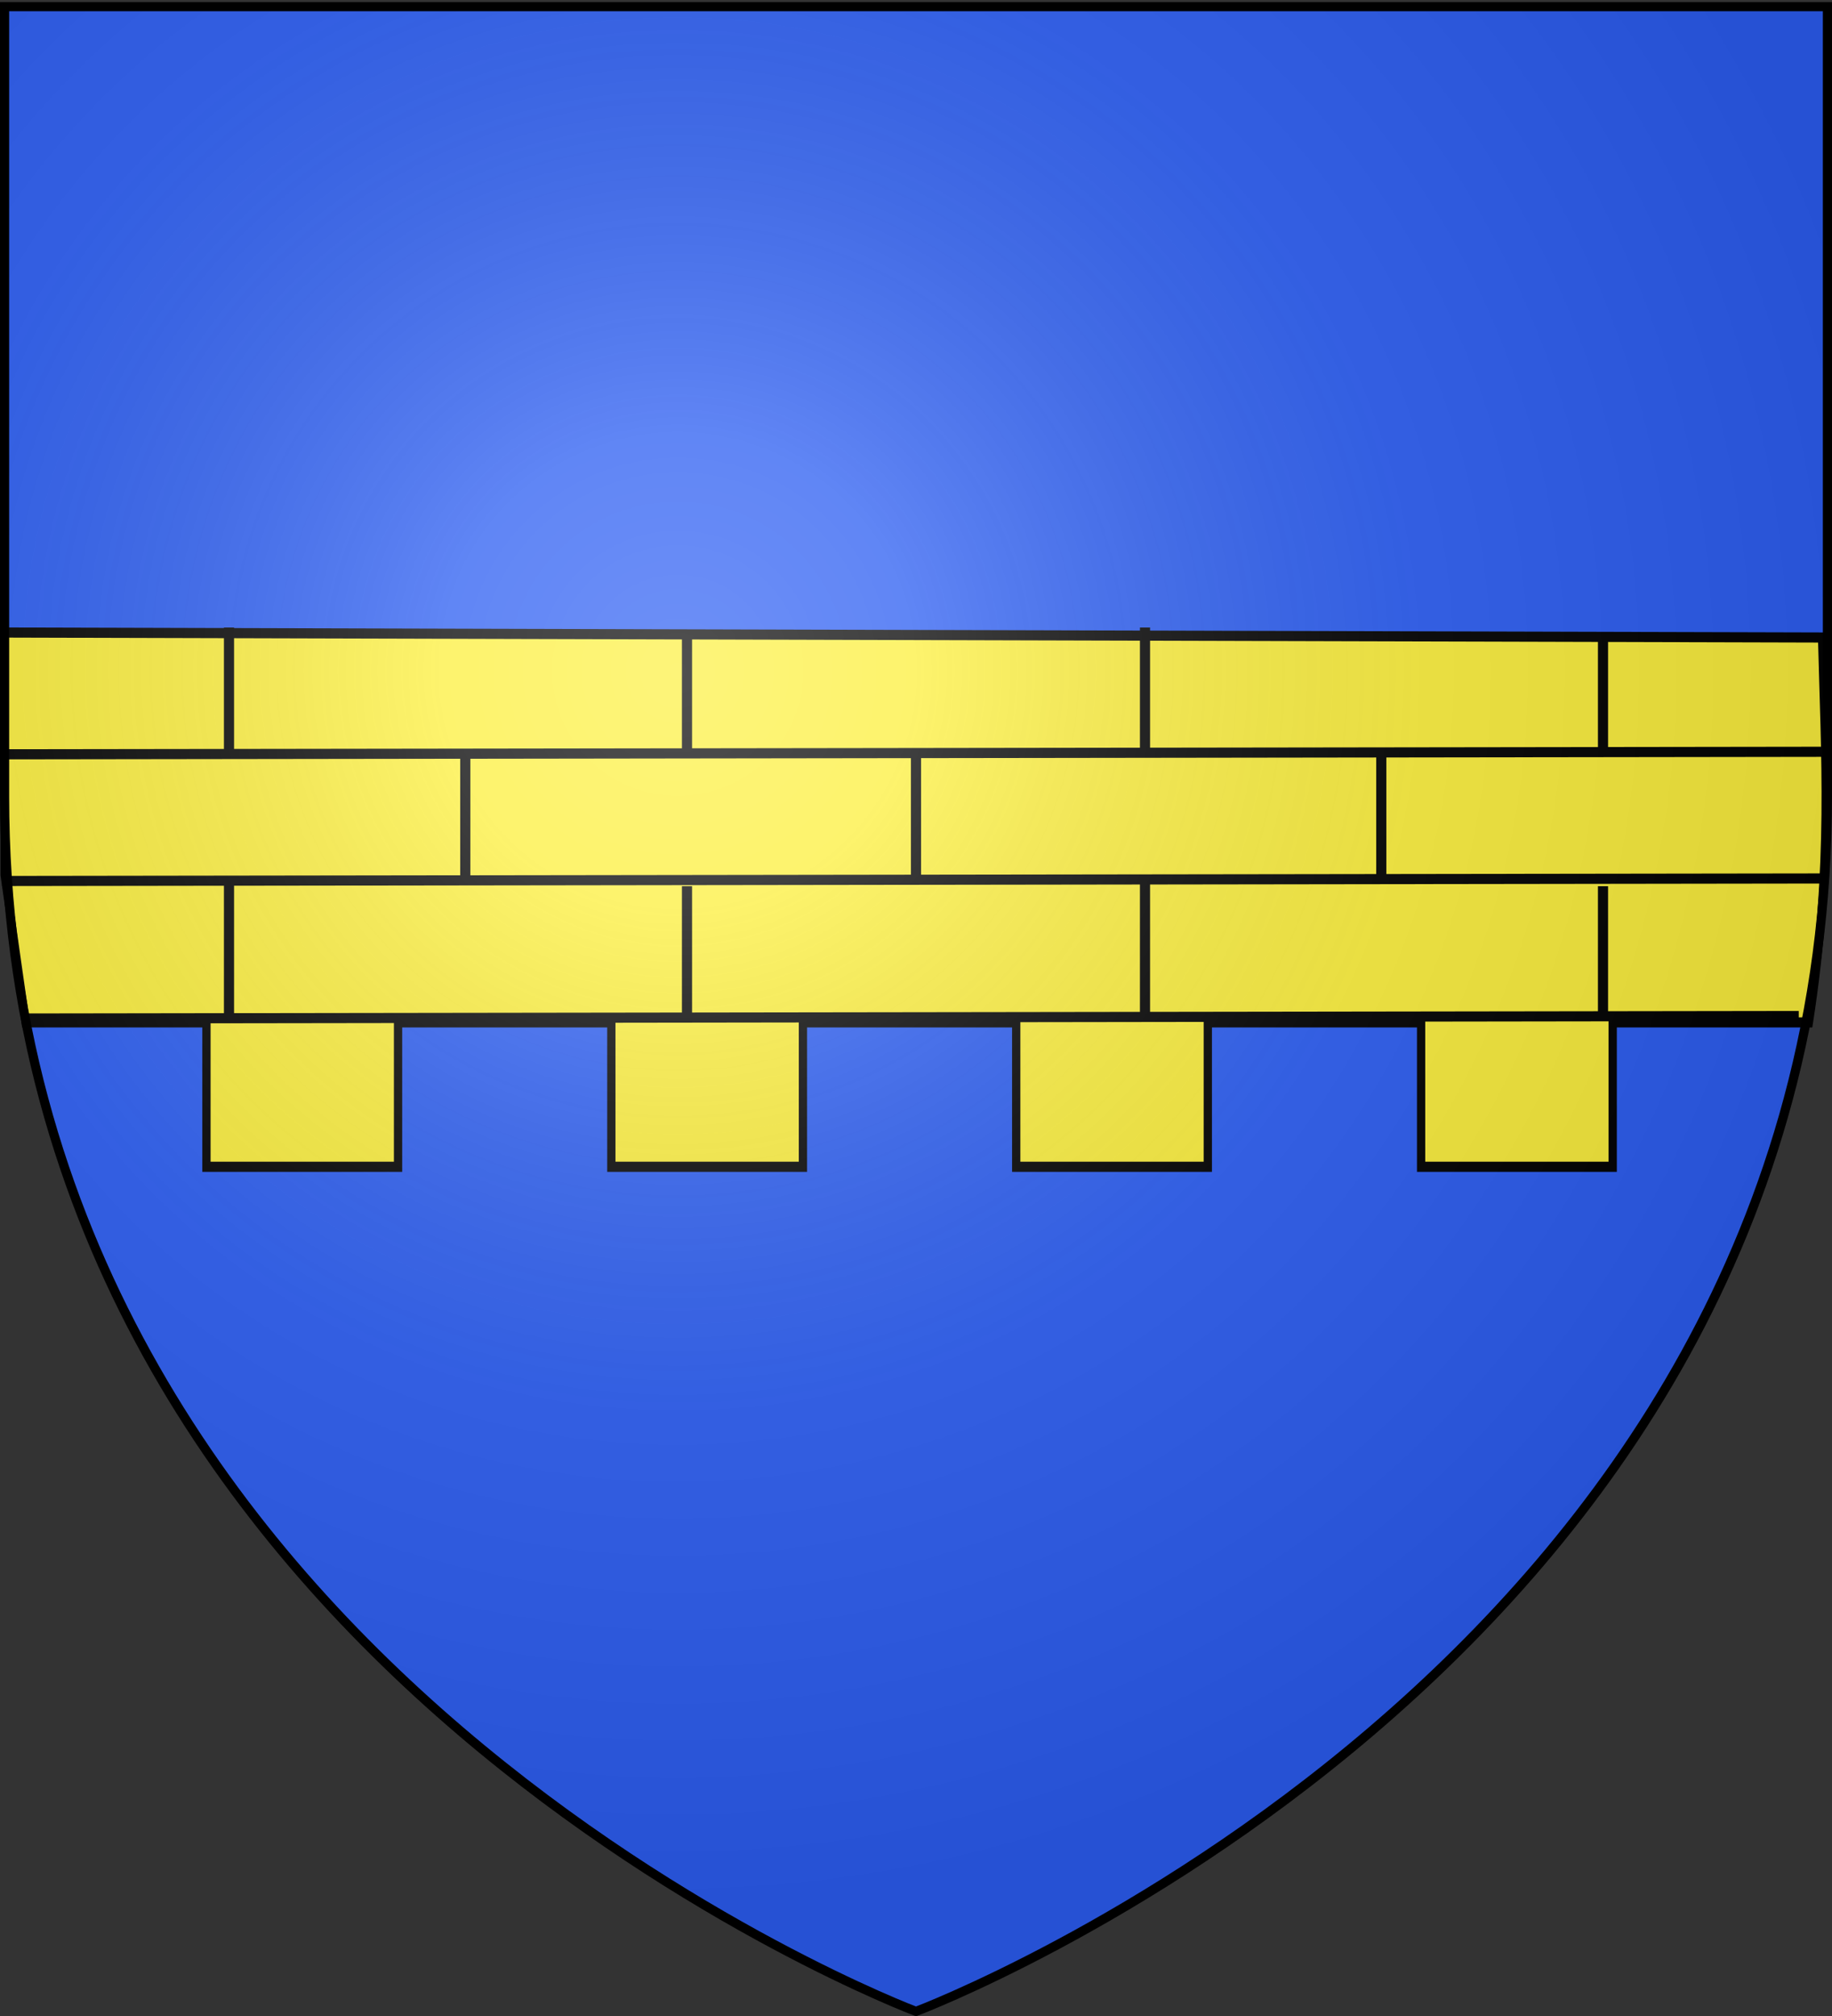
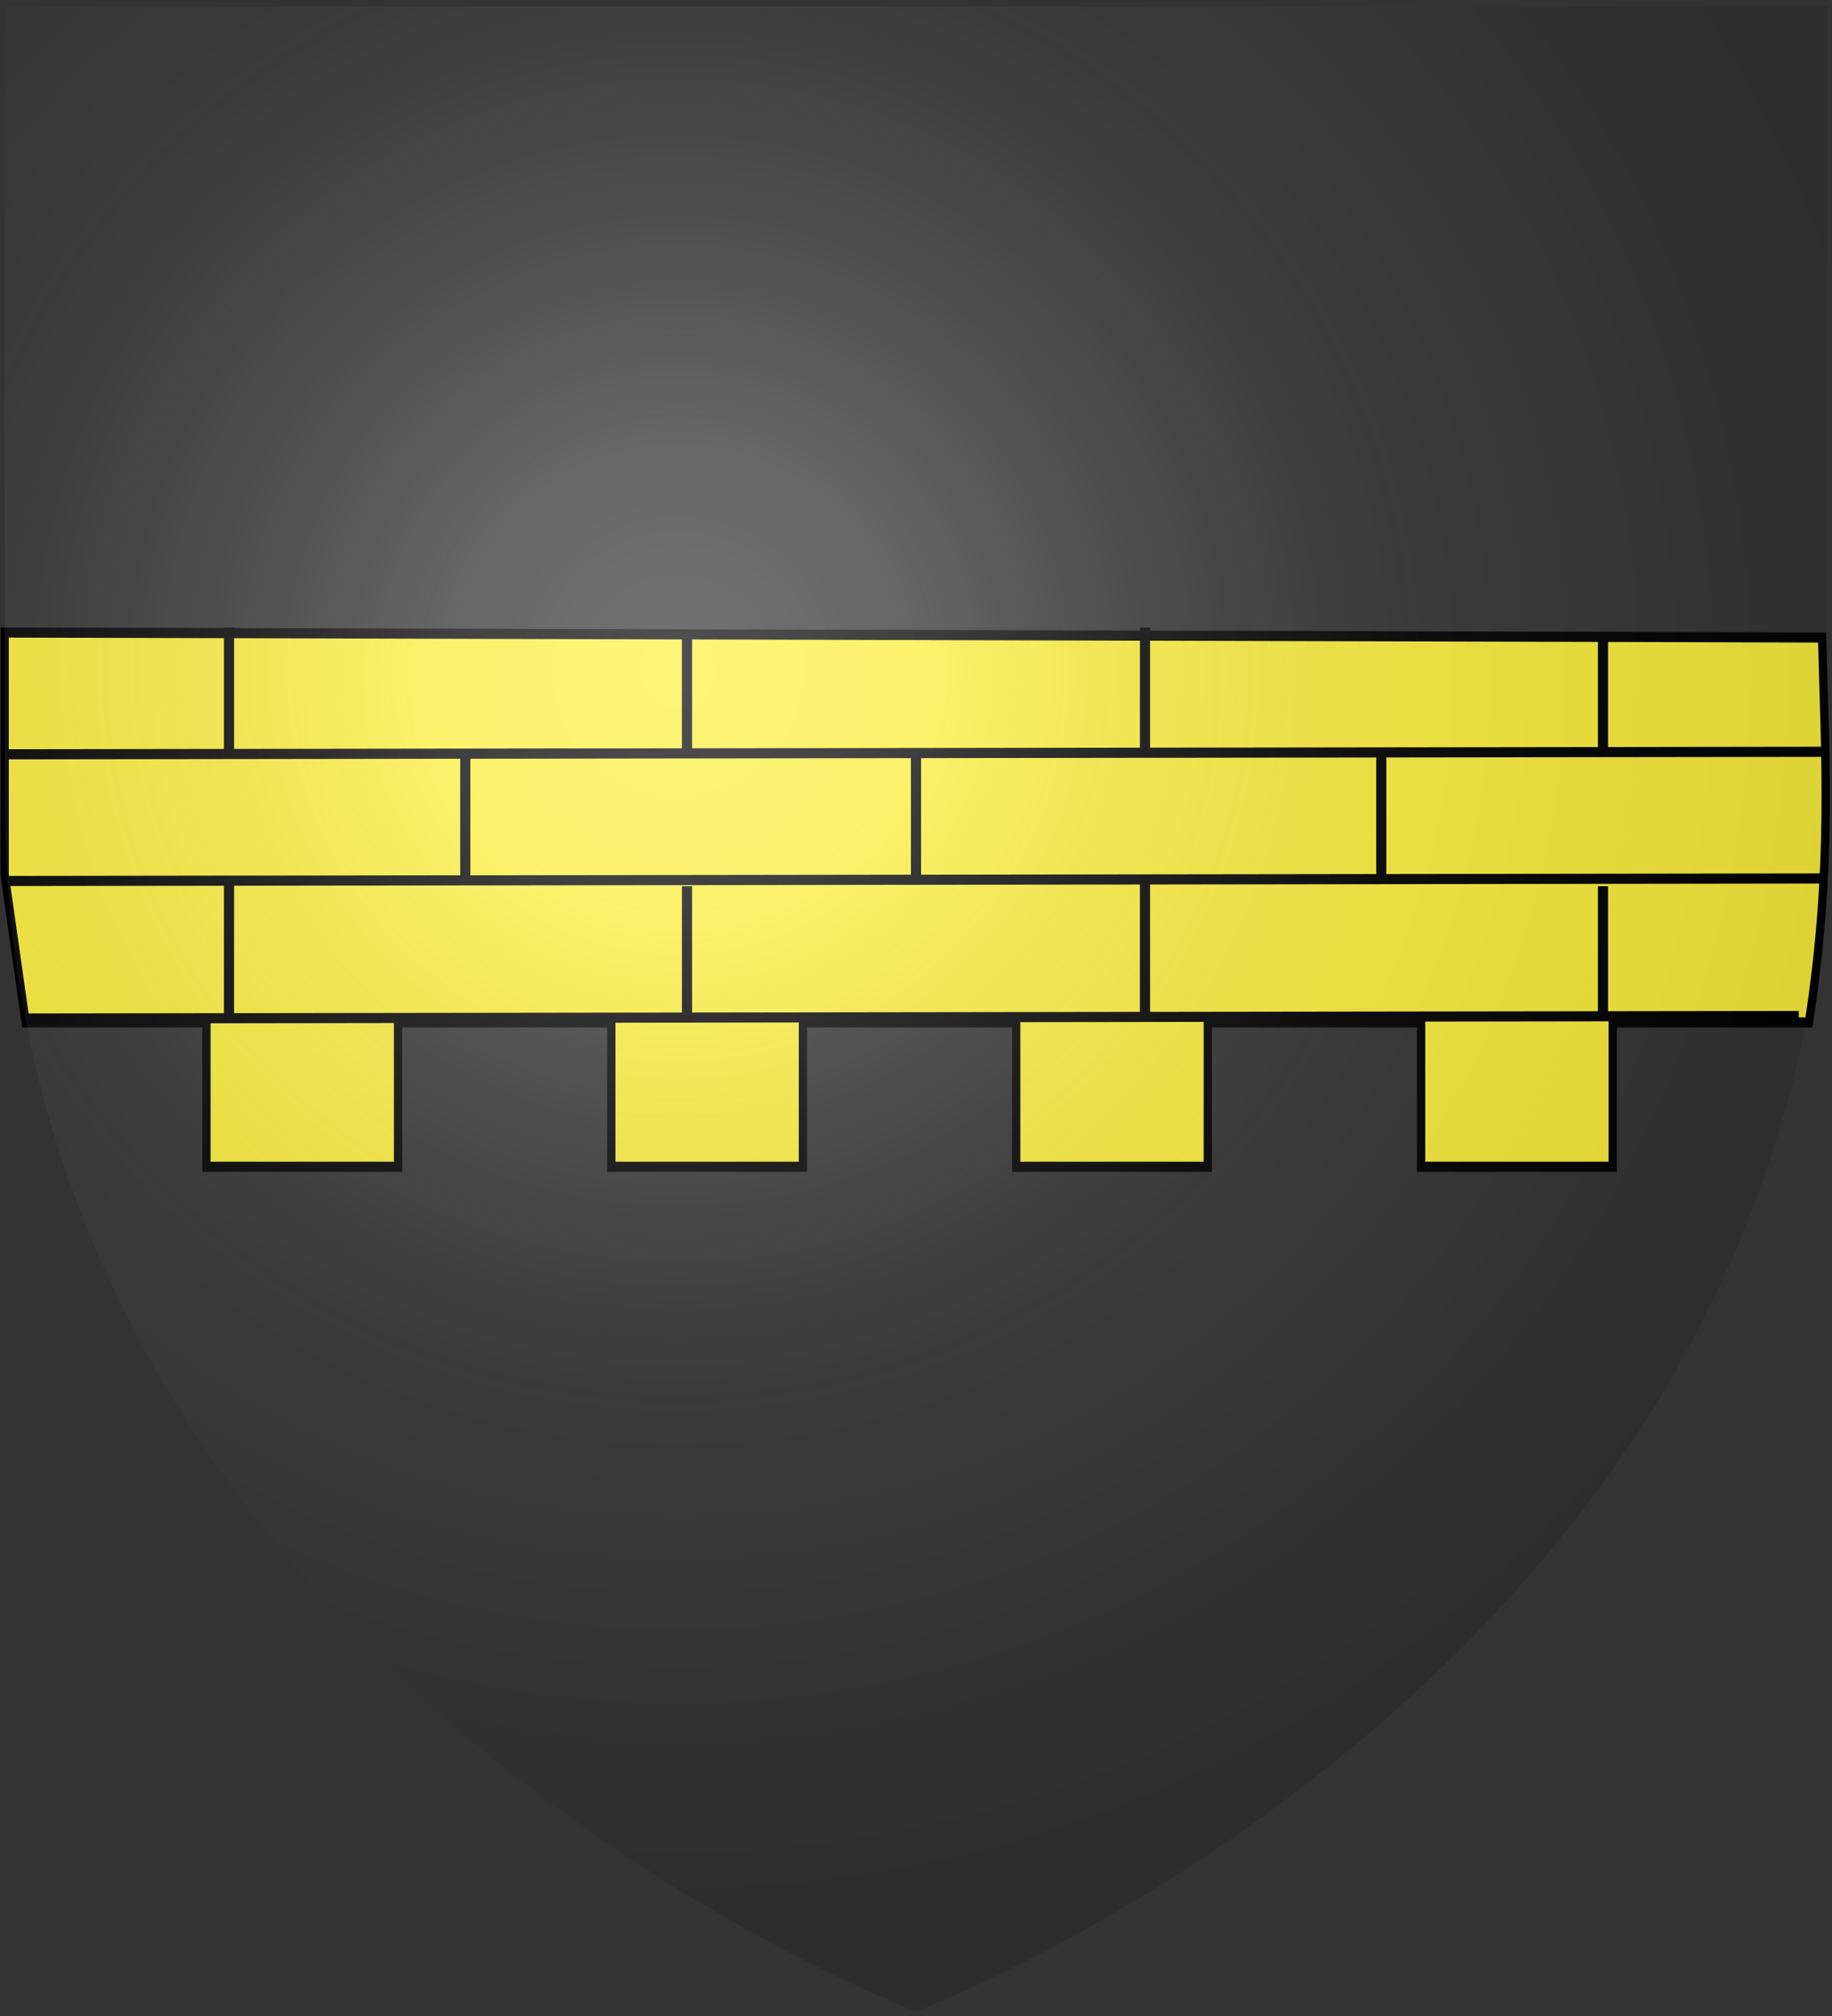
<svg xmlns="http://www.w3.org/2000/svg" xmlns:xlink="http://www.w3.org/1999/xlink" width="600" height="660" version="1.0">
  <rect width="100%" height="100%" fill="#333333" stroke="none" />
  <defs>
    <linearGradient id="b">
      <stop offset="0" style="stop-color:white;stop-opacity:.314" />
      <stop offset=".19" style="stop-color:white;stop-opacity:.251" />
      <stop offset=".6" style="stop-color:#6b6b6b;stop-opacity:.125" />
      <stop offset="1" style="stop-color:black;stop-opacity:.125" />
    </linearGradient>
    <linearGradient id="a">
      <stop offset="0" style="stop-color:#fd0000;stop-opacity:1" />
      <stop offset=".5" style="stop-color:#e77275;stop-opacity:.659" />
      <stop offset="1" style="stop-color:black;stop-opacity:.323" />
    </linearGradient>
    <linearGradient id="c">
      <stop offset="0" style="stop-color:#fd0000;stop-opacity:1" />
      <stop offset=".5" style="stop-color:#e77275;stop-opacity:.659" />
      <stop offset="1" style="stop-color:black;stop-opacity:.323" />
    </linearGradient>
    <linearGradient id="d">
      <stop offset="0" style="stop-color:white;stop-opacity:.314" />
      <stop offset=".19" style="stop-color:white;stop-opacity:.251" />
      <stop offset=".6" style="stop-color:#6b6b6b;stop-opacity:.125" />
      <stop offset="1" style="stop-color:black;stop-opacity:.125" />
    </linearGradient>
    <radialGradient xlink:href="#b" id="k" cx="221.445" cy="226.331" r="300" fx="221.445" fy="226.331" gradientTransform="matrix(1.353 0 0 1.349 -77.63 -85.747)" gradientUnits="userSpaceOnUse" />
  </defs>
  <g style="display:inline">
-     <path d="M300 658.5s298.5-112.32 298.5-397.772V2.176H1.5v258.552C1.5 546.18 300 658.5 300 658.5z" style="fill:#2b5df2;fill-opacity:1;fill-rule:evenodd;stroke:none;stroke-width:1px;stroke-linecap:butt;stroke-linejoin:miter;stroke-opacity:1" />
    <g style="fill:#fcef3c">
      <g style="fill:#fcef3c;display:inline">
        <path d="M80.955 85.257v38.656H21.737l-6.874 39.472-.006 64.887 595.24-1.334c.897-30.97 3.595-61.026-4.329-103.025h-64.254V85.257h-62.75v38.656h-69.853V85.257h-62.75v38.656h-69.853V85.257h-62.75v38.656h-69.853V85.257z" style="fill:#fcef3c;fill-opacity:1;fill-rule:evenodd;stroke:#000;stroke-width:2.712;stroke-linejoin:miter;stroke-miterlimit:4;stroke-opacity:1;stroke-dasharray:none;display:inline" transform="matrix(1 0 0 -1.223 -13.339 486.255)" />
      </g>
    </g>
    <path id="e" d="m596.814 246.122-596.142.822" style="fill:none;stroke:#000;stroke-width:3.318;stroke-linecap:butt;stroke-linejoin:miter;stroke-miterlimit:4;stroke-opacity:1;stroke-dasharray:none" />
    <use xlink:href="#e" width="600" height="660" transform="translate(0 41.475)" />
    <path d="M589.115 332.62c-584.944.823-580.044.823-580.044.823" style="fill:none;stroke:#000;stroke-width:3.318;stroke-linecap:butt;stroke-linejoin:miter;stroke-miterlimit:4;stroke-opacity:1;stroke-dasharray:none" />
    <path id="f" d="M75 205.435v40.291" style="fill:none;stroke:#000;stroke-width:3.318;stroke-linecap:butt;stroke-linejoin:miter;stroke-miterlimit:4;stroke-opacity:1;stroke-dasharray:none" />
    <path id="g" d="M75 289.306v42.759" style="fill:none;stroke:#000;stroke-width:3.318;stroke-linecap:butt;stroke-linejoin:miter;stroke-miterlimit:4;stroke-opacity:1;stroke-dasharray:none" />
    <path id="h" d="M152.387 247.37v41.114" style="fill:none;stroke:#000;stroke-width:3.318;stroke-linecap:butt;stroke-linejoin:miter;stroke-miterlimit:4;stroke-opacity:1;stroke-dasharray:none" />
    <path id="i" d="M225 207.902v37.824" style="fill:none;stroke:#000;stroke-width:3.318;stroke-linecap:butt;stroke-linejoin:miter;stroke-miterlimit:4;stroke-opacity:1;stroke-dasharray:none" />
    <path id="j" d="M225 290.129v41.936" style="fill:none;stroke:#000;stroke-width:3.318;stroke-linecap:butt;stroke-linejoin:miter;stroke-miterlimit:4;stroke-opacity:1;stroke-dasharray:none" />
    <path d="M300 245.726v41.936" style="fill:none;stroke:#000;stroke-width:3.318;stroke-linecap:butt;stroke-linejoin:miter;stroke-miterlimit:4;stroke-opacity:1;stroke-dasharray:none" />
    <use xlink:href="#f" width="600" height="660" transform="translate(300)" />
    <use xlink:href="#g" width="600" height="660" transform="translate(300)" />
    <use xlink:href="#h" width="600" height="660" transform="translate(300)" />
    <use xlink:href="#i" width="600" height="660" transform="translate(300)" />
    <use xlink:href="#j" width="600" height="660" transform="translate(300)" />
  </g>
  <path d="M300 658.5s298.5-112.32 298.5-397.772V2.176H1.5v258.552C1.5 546.18 300 658.5 300 658.5z" style="opacity:1;fill:url(#k);fill-opacity:1;fill-rule:evenodd;stroke:none;stroke-width:1px;stroke-linecap:butt;stroke-linejoin:miter;stroke-opacity:1" />
-   <path d="M300 658.5S1.5 546.18 1.5 260.728V2.176h597v258.552C598.5 546.18 300 658.5 300 658.5z" style="opacity:1;fill:none;fill-opacity:1;fill-rule:evenodd;stroke:#000;stroke-width:3;stroke-linecap:butt;stroke-linejoin:miter;stroke-miterlimit:4;stroke-dasharray:none;stroke-opacity:1" />
</svg>